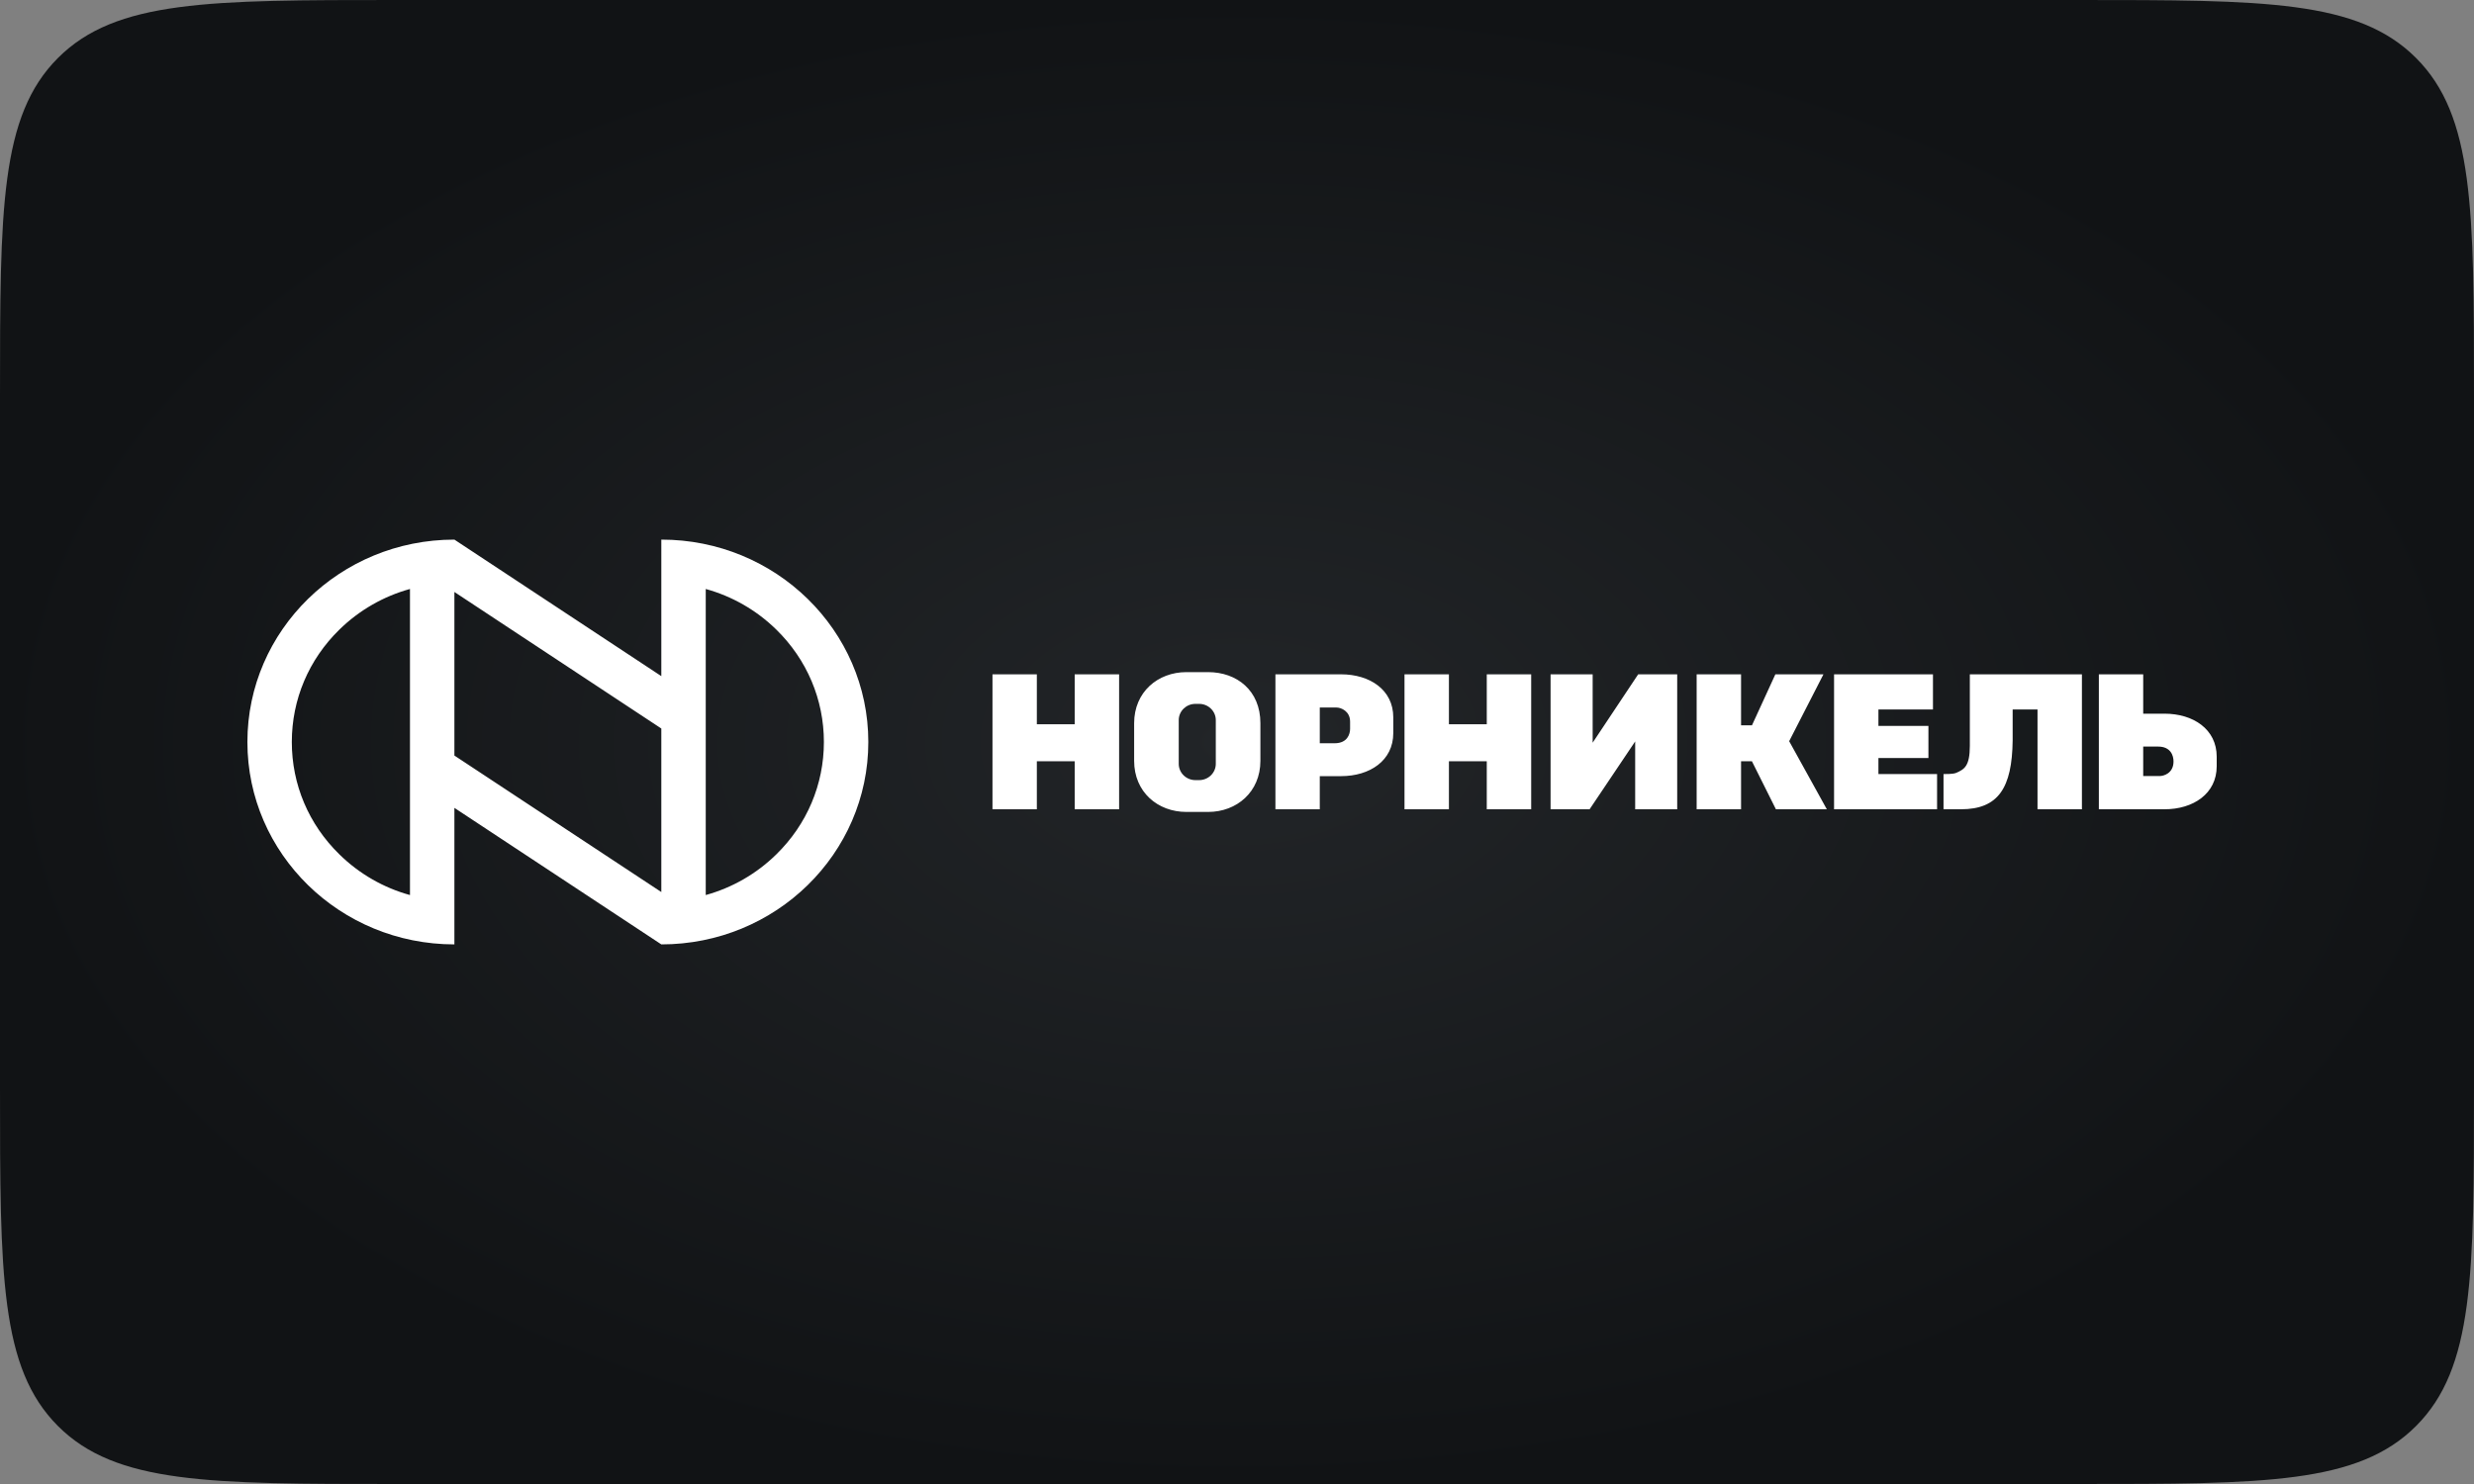
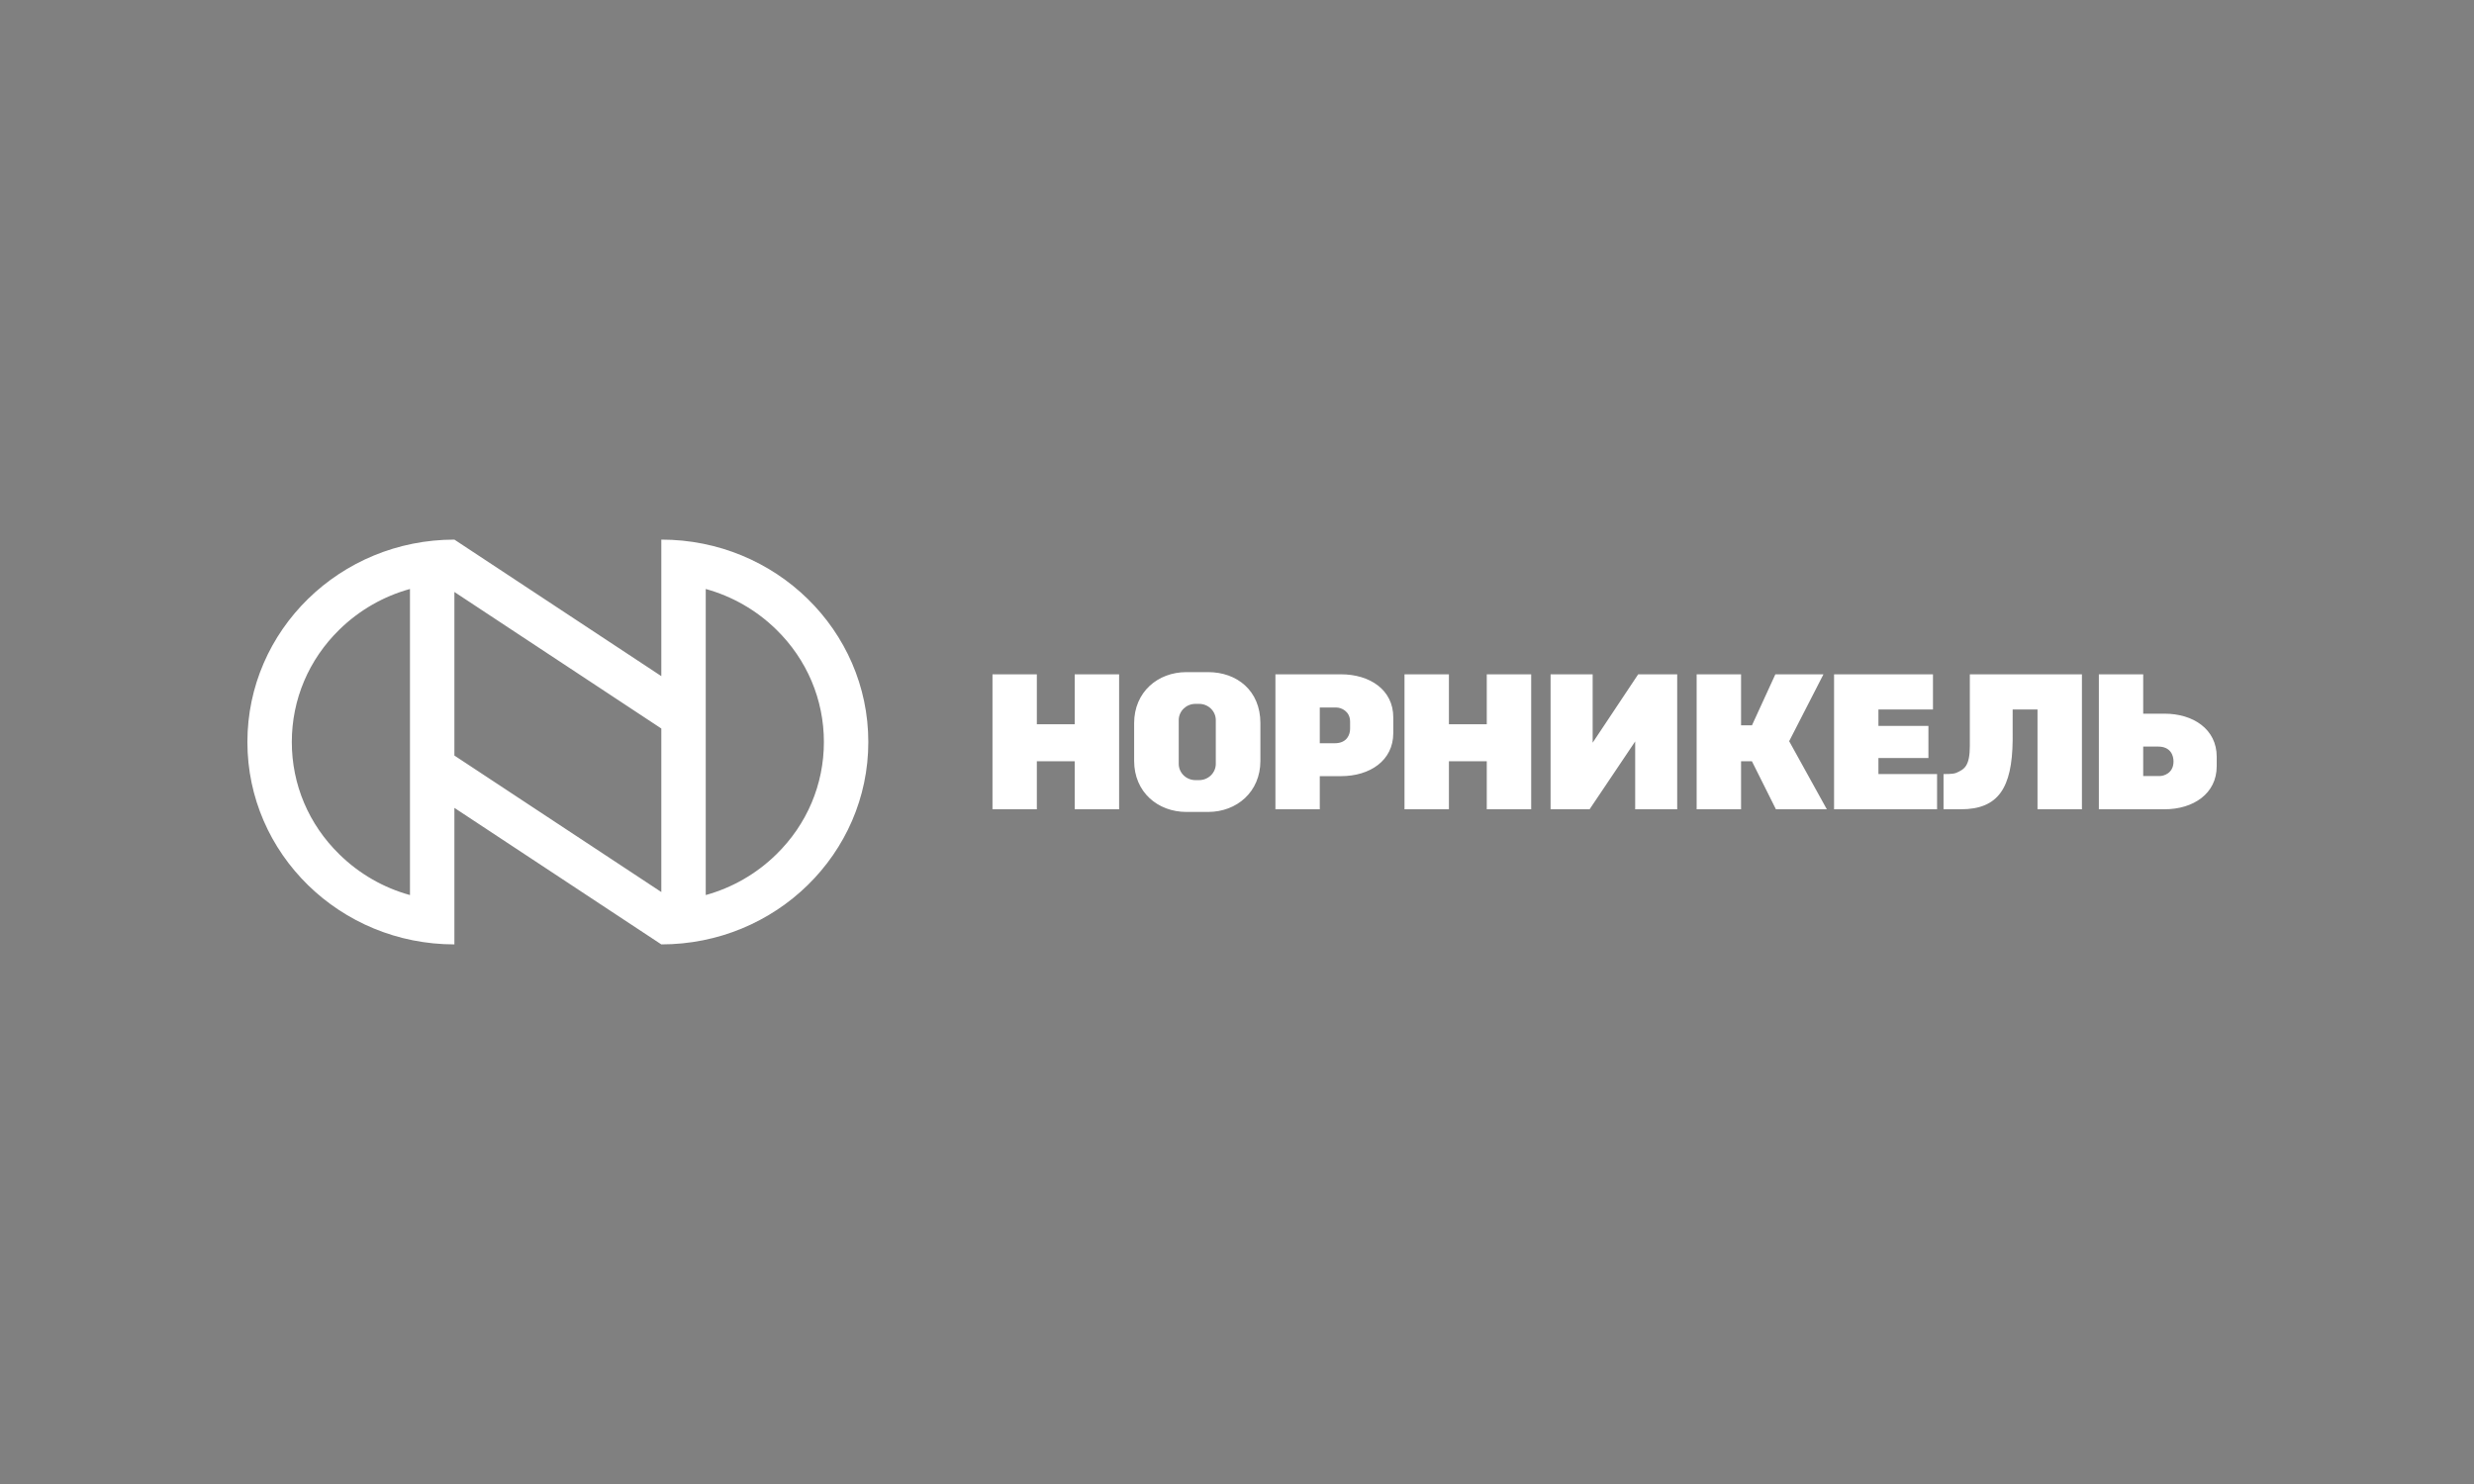
<svg xmlns="http://www.w3.org/2000/svg" width="250" height="150" viewBox="0 0 250 150" fill="none">
  <rect x="0" y="0" width="250" height="150" fill="#808080" stroke="none" />
-   <path d="M0 40C0 21.144 0 11.716 5.858 5.858C11.716 0 21.144 0 40 0H210C228.856 0 238.284 0 244.142 5.858C250 11.716 250 21.144 250 40V110C250 128.856 250 138.284 244.142 144.142C238.284 150 228.856 150 210 150H40C21.144 150 11.716 150 5.858 144.142C0 138.284 0 128.856 0 110V40Z" fill="url(#paint0_radial_474_7190)" />
  <path d="M160.94 75.071V68.159H156.687V81.8H160.63L165.236 74.944V81.8H169.483V68.159H165.54L160.94 75.071ZM136.428 73.674C136.428 74.169 136.173 75.127 134.872 75.127H133.365V71.516H135.064C135.51 71.516 136.428 71.877 136.428 72.943V73.674ZM135.516 68.159H128.883V81.8H133.365V78.451H135.516C138.418 78.451 140.792 76.887 140.792 74.102V72.505C140.792 69.723 138.418 68.159 135.516 68.159ZM199.054 75.376C199.054 77.453 198.496 77.754 197.69 78.114C197.343 78.273 196.394 78.238 196.394 78.238V81.8H198.155C201.93 81.8 203.325 79.648 203.381 74.838C203.393 73.747 203.368 72.675 203.381 71.716H205.892V81.8H210.38V68.159H199.054V75.376ZM122.857 77.21C122.857 78.114 122.101 78.853 121.177 78.853H120.793C119.869 78.853 119.113 78.114 119.113 77.21V72.787C119.113 71.882 119.869 71.146 120.793 71.146H121.177C122.101 71.146 122.857 71.882 122.857 72.787V77.21ZM122.082 67.937H119.888C116.986 67.937 114.606 69.96 114.606 73.097V76.904C114.606 80.058 116.986 82.069 119.888 82.069H122.082C124.984 82.069 127.364 80.04 127.364 76.904V73.097C127.364 69.793 124.984 67.937 122.082 67.937ZM184.262 68.159H179.402L177.04 73.311H175.936V68.159H171.448V81.8H175.936V76.949H177.034L179.458 81.8H184.603L180.797 74.918L184.262 68.159ZM189.817 76.62H194.869V73.375H189.817V71.716H195.328V68.159H185.334V81.8H195.743V78.238H189.817V76.62ZM218.266 78.439H216.573V75.462H218.08C219.35 75.462 219.636 76.372 219.636 76.962C219.636 78.188 218.607 78.439 218.266 78.439ZM218.724 72.137H216.573V68.159H212.091V81.8H218.724C221.626 81.8 224 80.231 224 77.449V76.487C224 73.702 221.626 72.137 218.724 72.137ZM150.24 73.205H146.415V68.159H141.926V81.8H146.415V76.949H150.24V81.8H154.728V68.159H150.24V73.205ZM108.599 73.205H104.774V68.159H100.291V81.8H104.774V76.949H108.599V81.8H113.087V68.159H108.599V73.205ZM78.445 86.361C76.43 88.336 73.981 89.733 71.316 90.47V59.533C73.981 60.269 76.43 61.665 78.445 63.636C81.544 66.671 83.255 70.709 83.255 74.999C83.255 79.293 81.544 83.329 78.445 86.361ZM45.917 76.369V59.836L66.827 73.637V90.166L45.917 76.369ZM41.428 90.47C38.763 89.737 36.314 88.336 34.299 86.361C31.193 83.329 29.488 79.293 29.488 75.001C29.488 70.709 31.193 66.671 34.299 63.636C36.314 61.665 38.763 60.269 41.428 59.533V90.47ZM66.827 54.542V68.342L45.917 54.543C34.367 54.543 25 63.703 25 75.001C25 86.302 34.367 95.458 45.917 95.458V81.658L66.827 95.458C78.377 95.458 87.744 86.302 87.744 74.999C87.744 63.703 78.377 54.542 66.827 54.542Z" fill="white" />
  <defs>
    <radialGradient id="paint0_radial_474_7190" cx="0" cy="0" r="1" gradientUnits="userSpaceOnUse" gradientTransform="translate(125 75) rotate(90) scale(75 125)">
      <stop stop-color="#222528" />
      <stop offset="1" stop-color="#111315" />
    </radialGradient>
  </defs>
</svg>